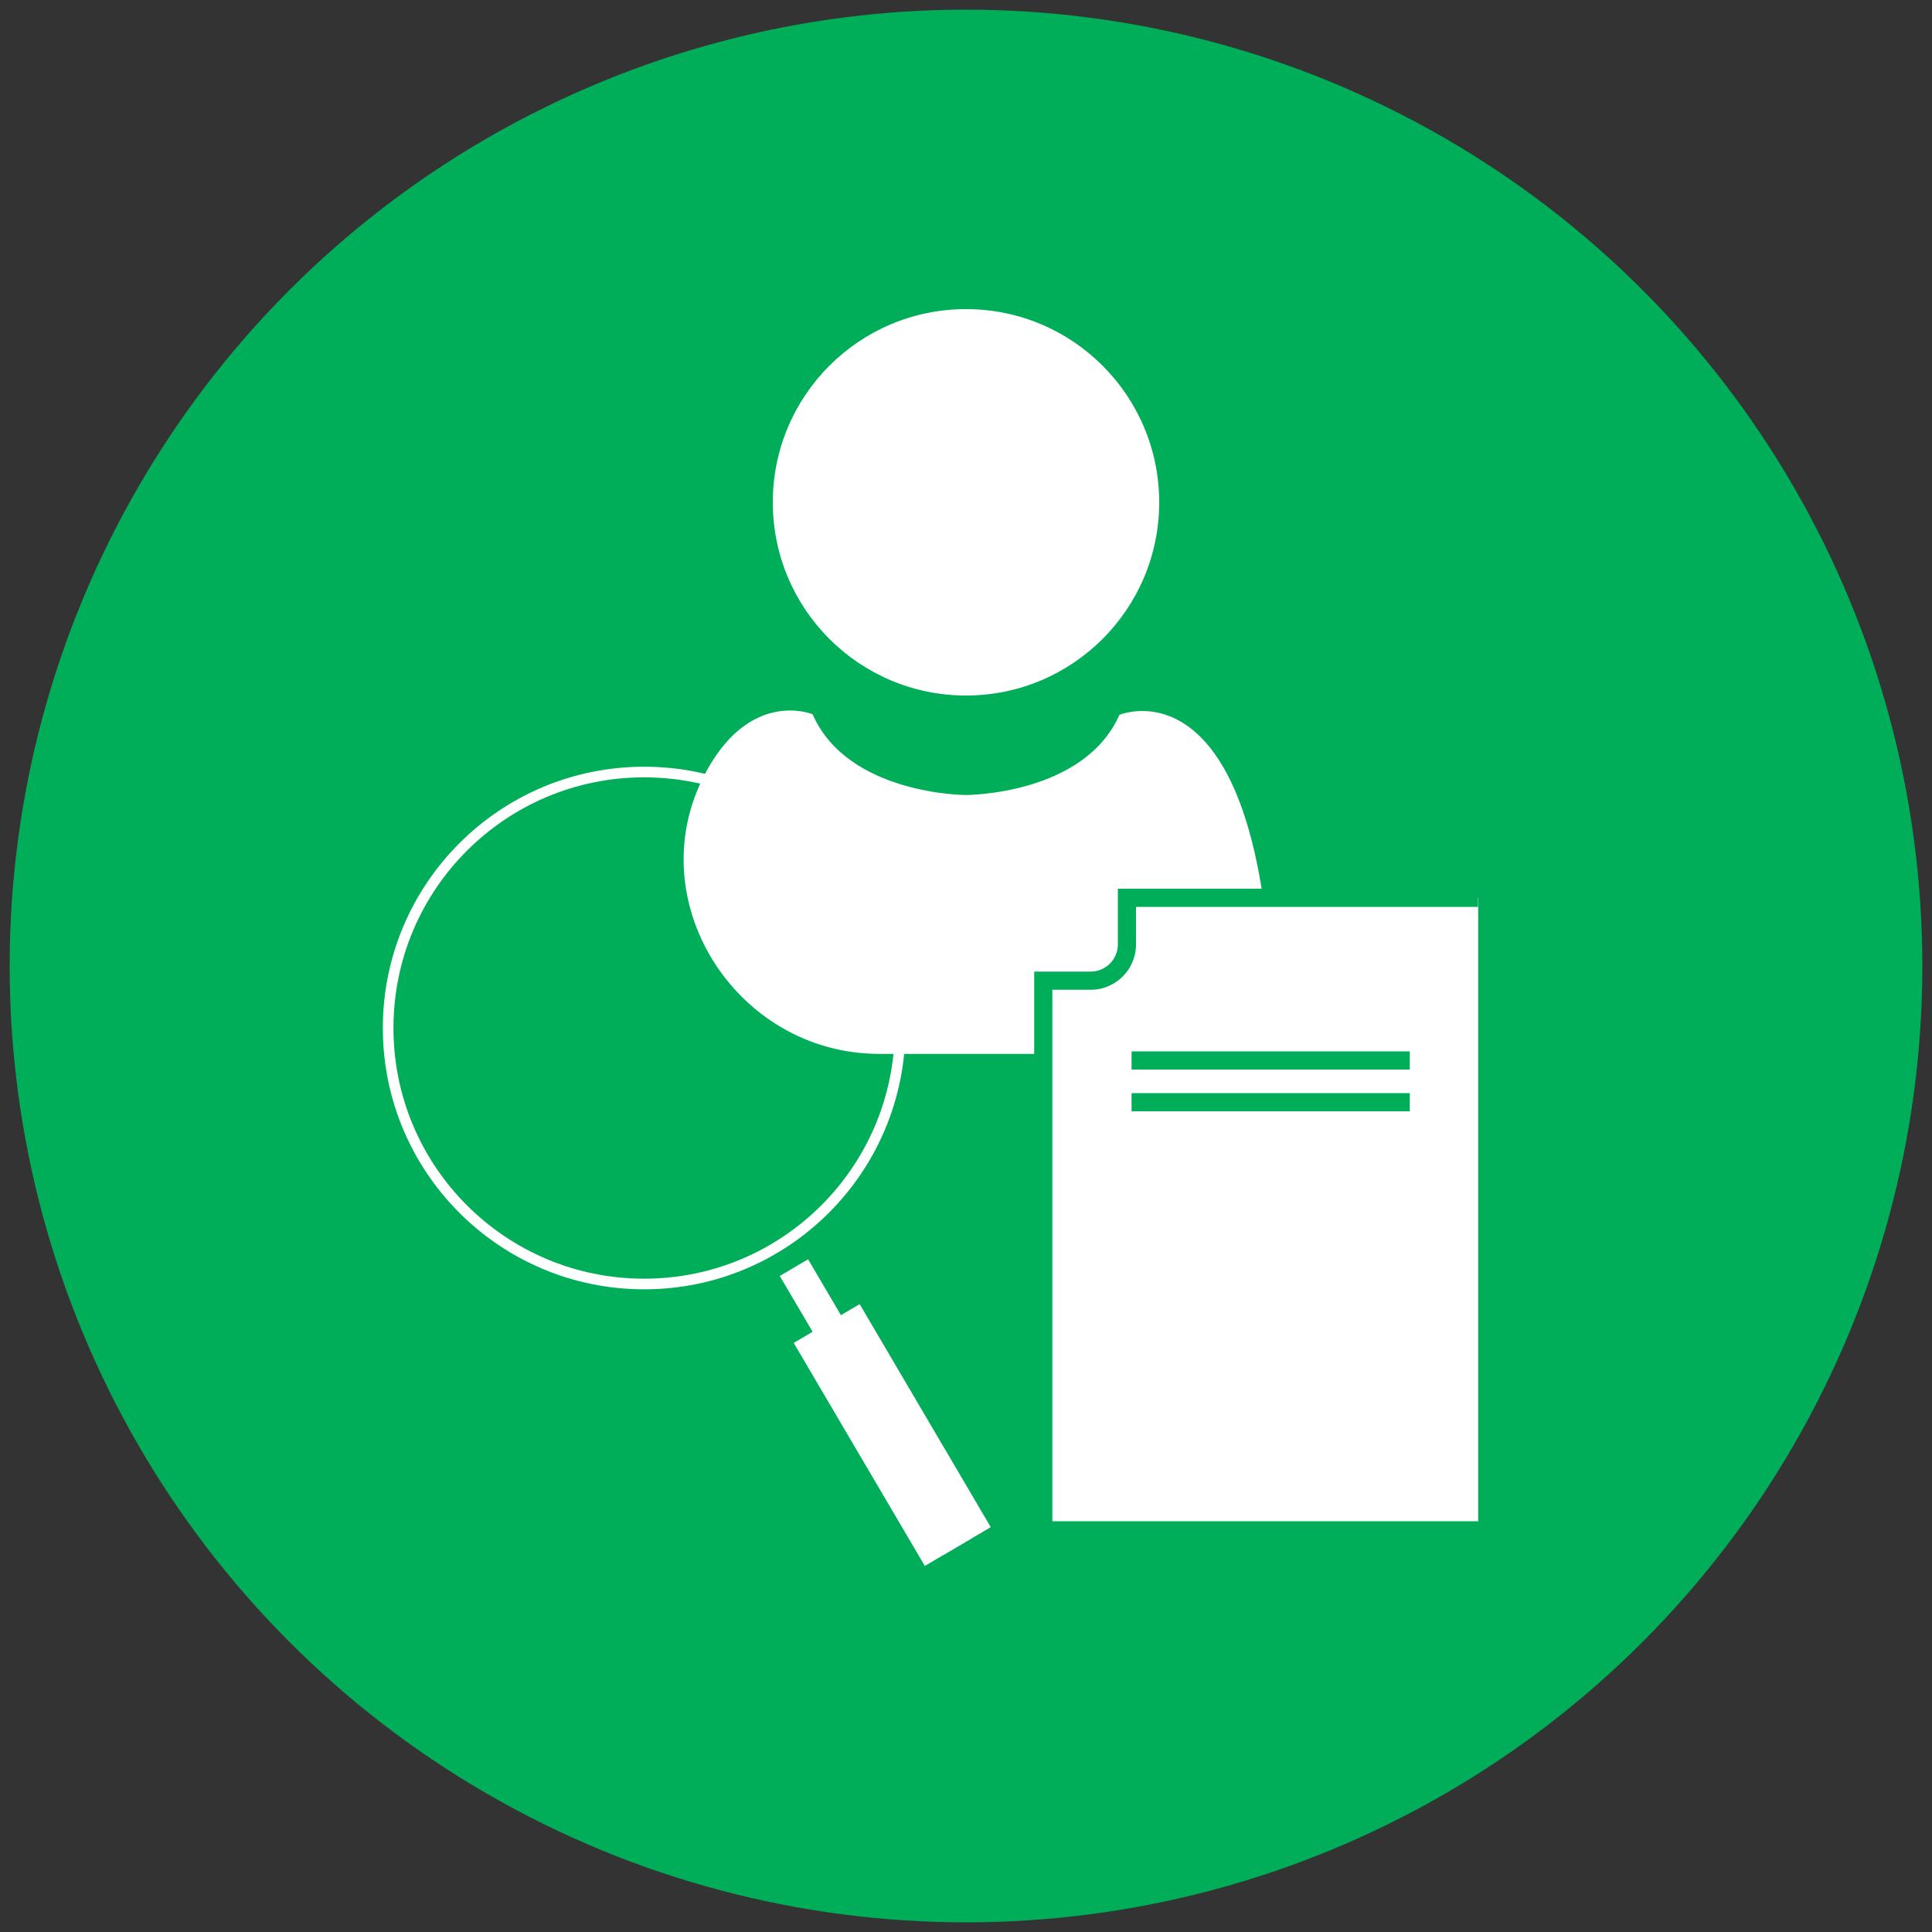
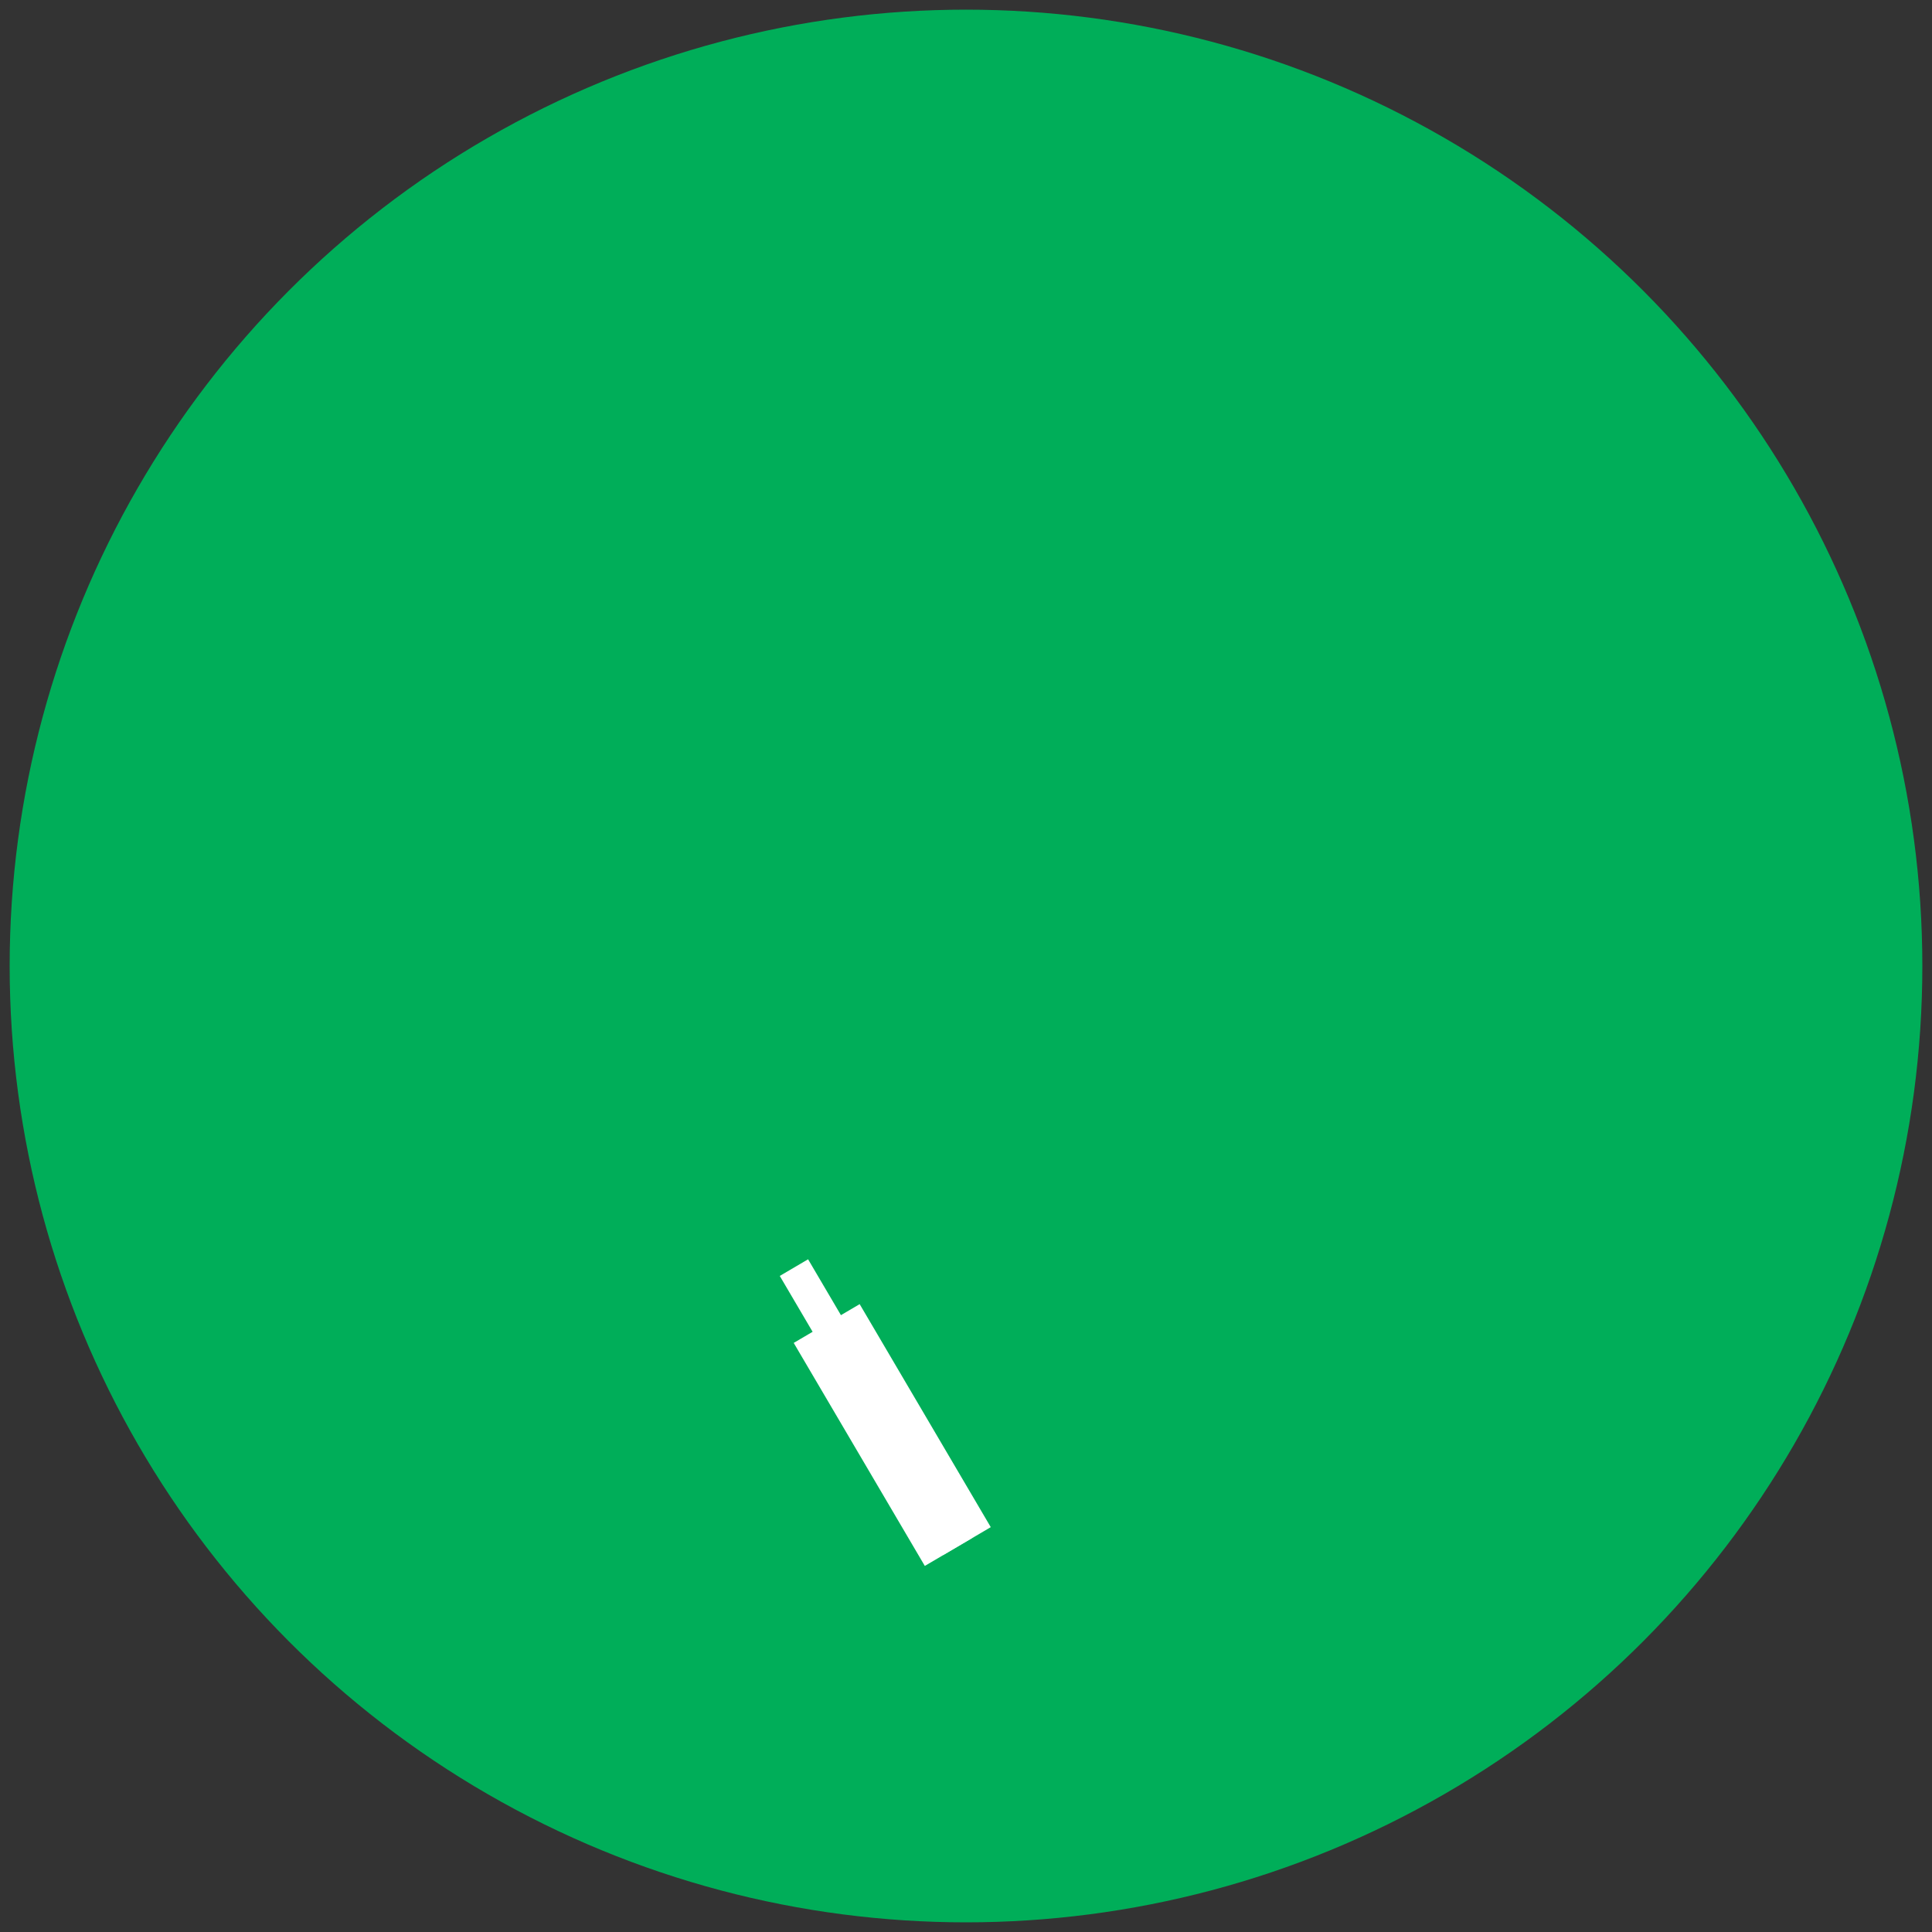
<svg xmlns="http://www.w3.org/2000/svg" id="Layer_1" data-name="Layer 1" width="100" height="100" viewBox="0 0 100 100">
  <rect x="0" y="0" width="100" height="100" fill="#333333" stroke="none" />
  <defs>
    <style>.cls-1{fill:#00ae59;}.cls-2{fill:#fff;}.cls-3,.cls-4{fill:none;stroke-miterlimit:10;}.cls-3{stroke:#fff;stroke-width:0.55px;}.cls-4{stroke:#00ae59;stroke-width:0.94px;}</style>
  </defs>
  <title>insee-training-development-icons</title>
  <circle class="cls-1" cx="50" cy="50" r="49.5" />
-   <circle class="cls-2" cx="50" cy="26" r="10" />
-   <path class="cls-2" d="M57.94,37C56.11,41.15,50,41.15,50,41.15s-6.11,0-7.94-4.18c0,0-3.11-1.3-5.43,2.83C32.91,46.39,38,54.55,45.52,54.55H65.89C65.89,33.64,57.94,37,57.94,37Z" />
-   <circle class="cls-3" cx="33.34" cy="53.21" r="13.25" />
  <rect class="cls-2" x="44.49" y="64.46" width="1.7" height="16.74" transform="translate(-30.66 33.02) rotate(-30.45)" />
  <rect class="cls-2" x="44.2" y="67.58" width="3.96" height="13.39" transform="translate(-31.27 33.65) rotate(-30.45)" />
-   <rect class="cls-2" x="53.99" y="46.47" width="22.52" height="32.27" />
  <path class="cls-4" d="M76.5,46.47H58.33v2.41a1.88,1.88,0,0,1-1.88,1.88H54v28" />
-   <line class="cls-4" x1="58.57" y1="54.89" x2="72.97" y2="54.89" />
  <line class="cls-4" x1="58.57" y1="57.05" x2="72.97" y2="57.05" />
</svg>